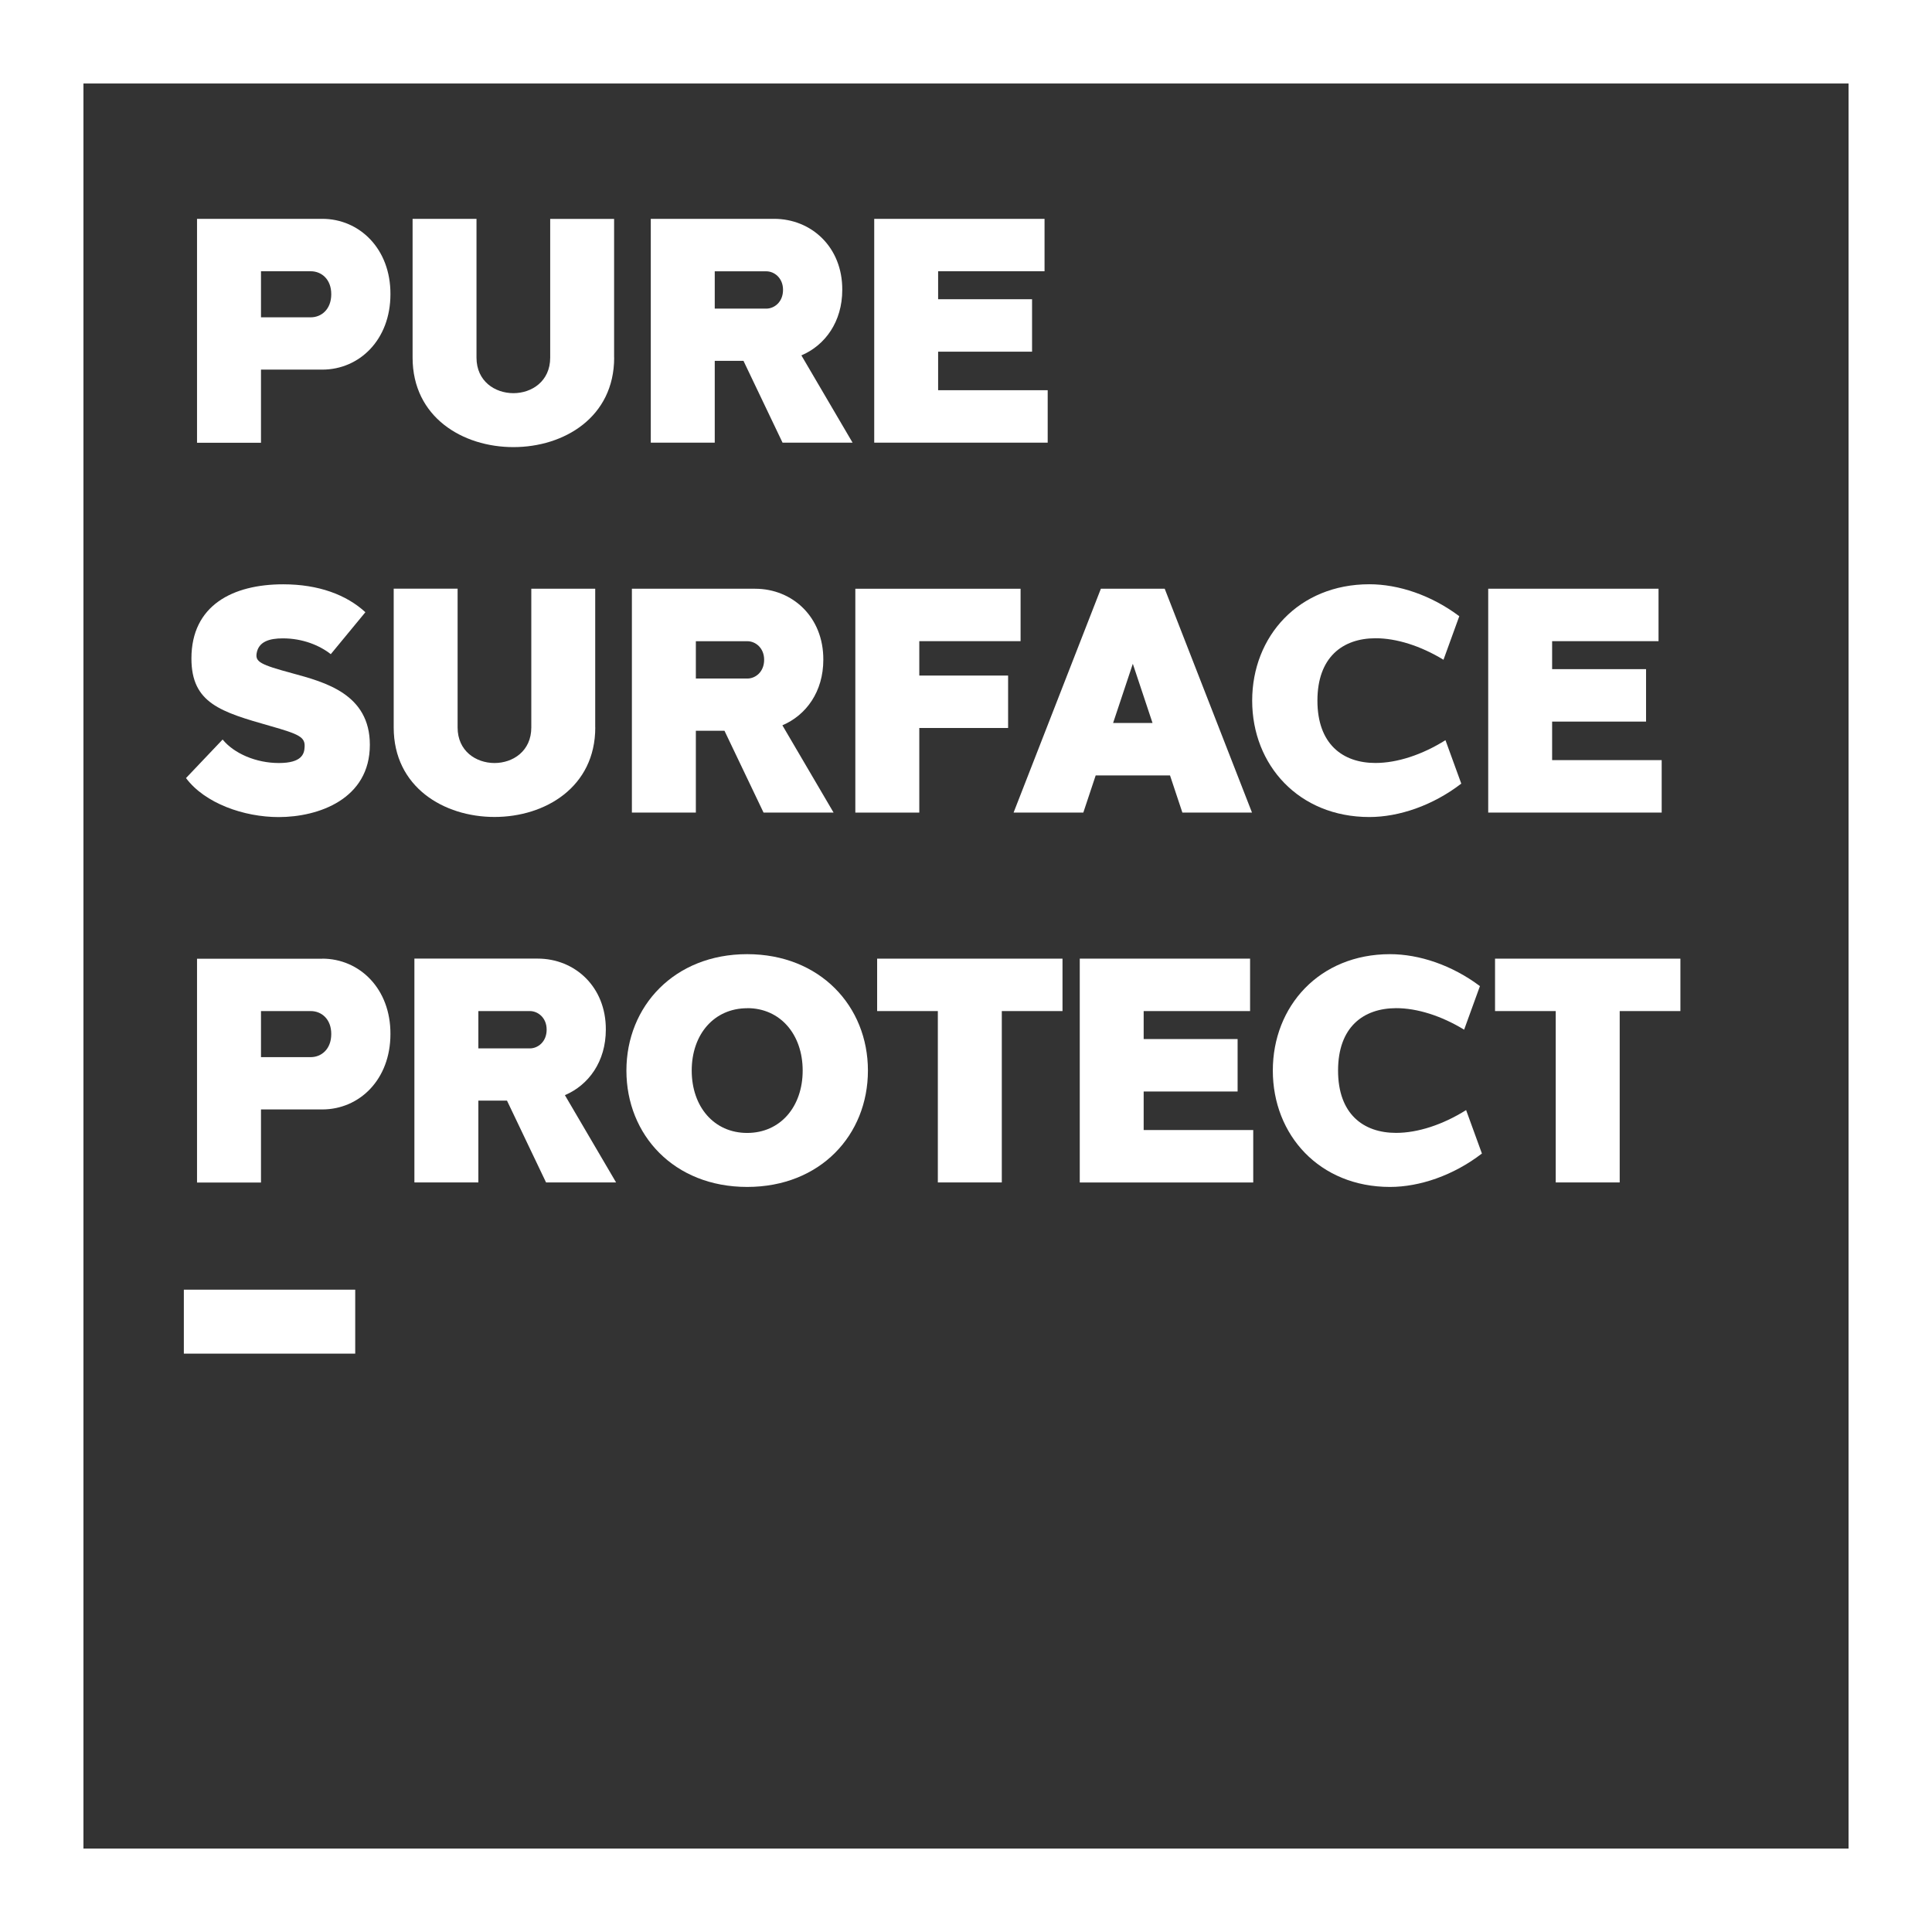
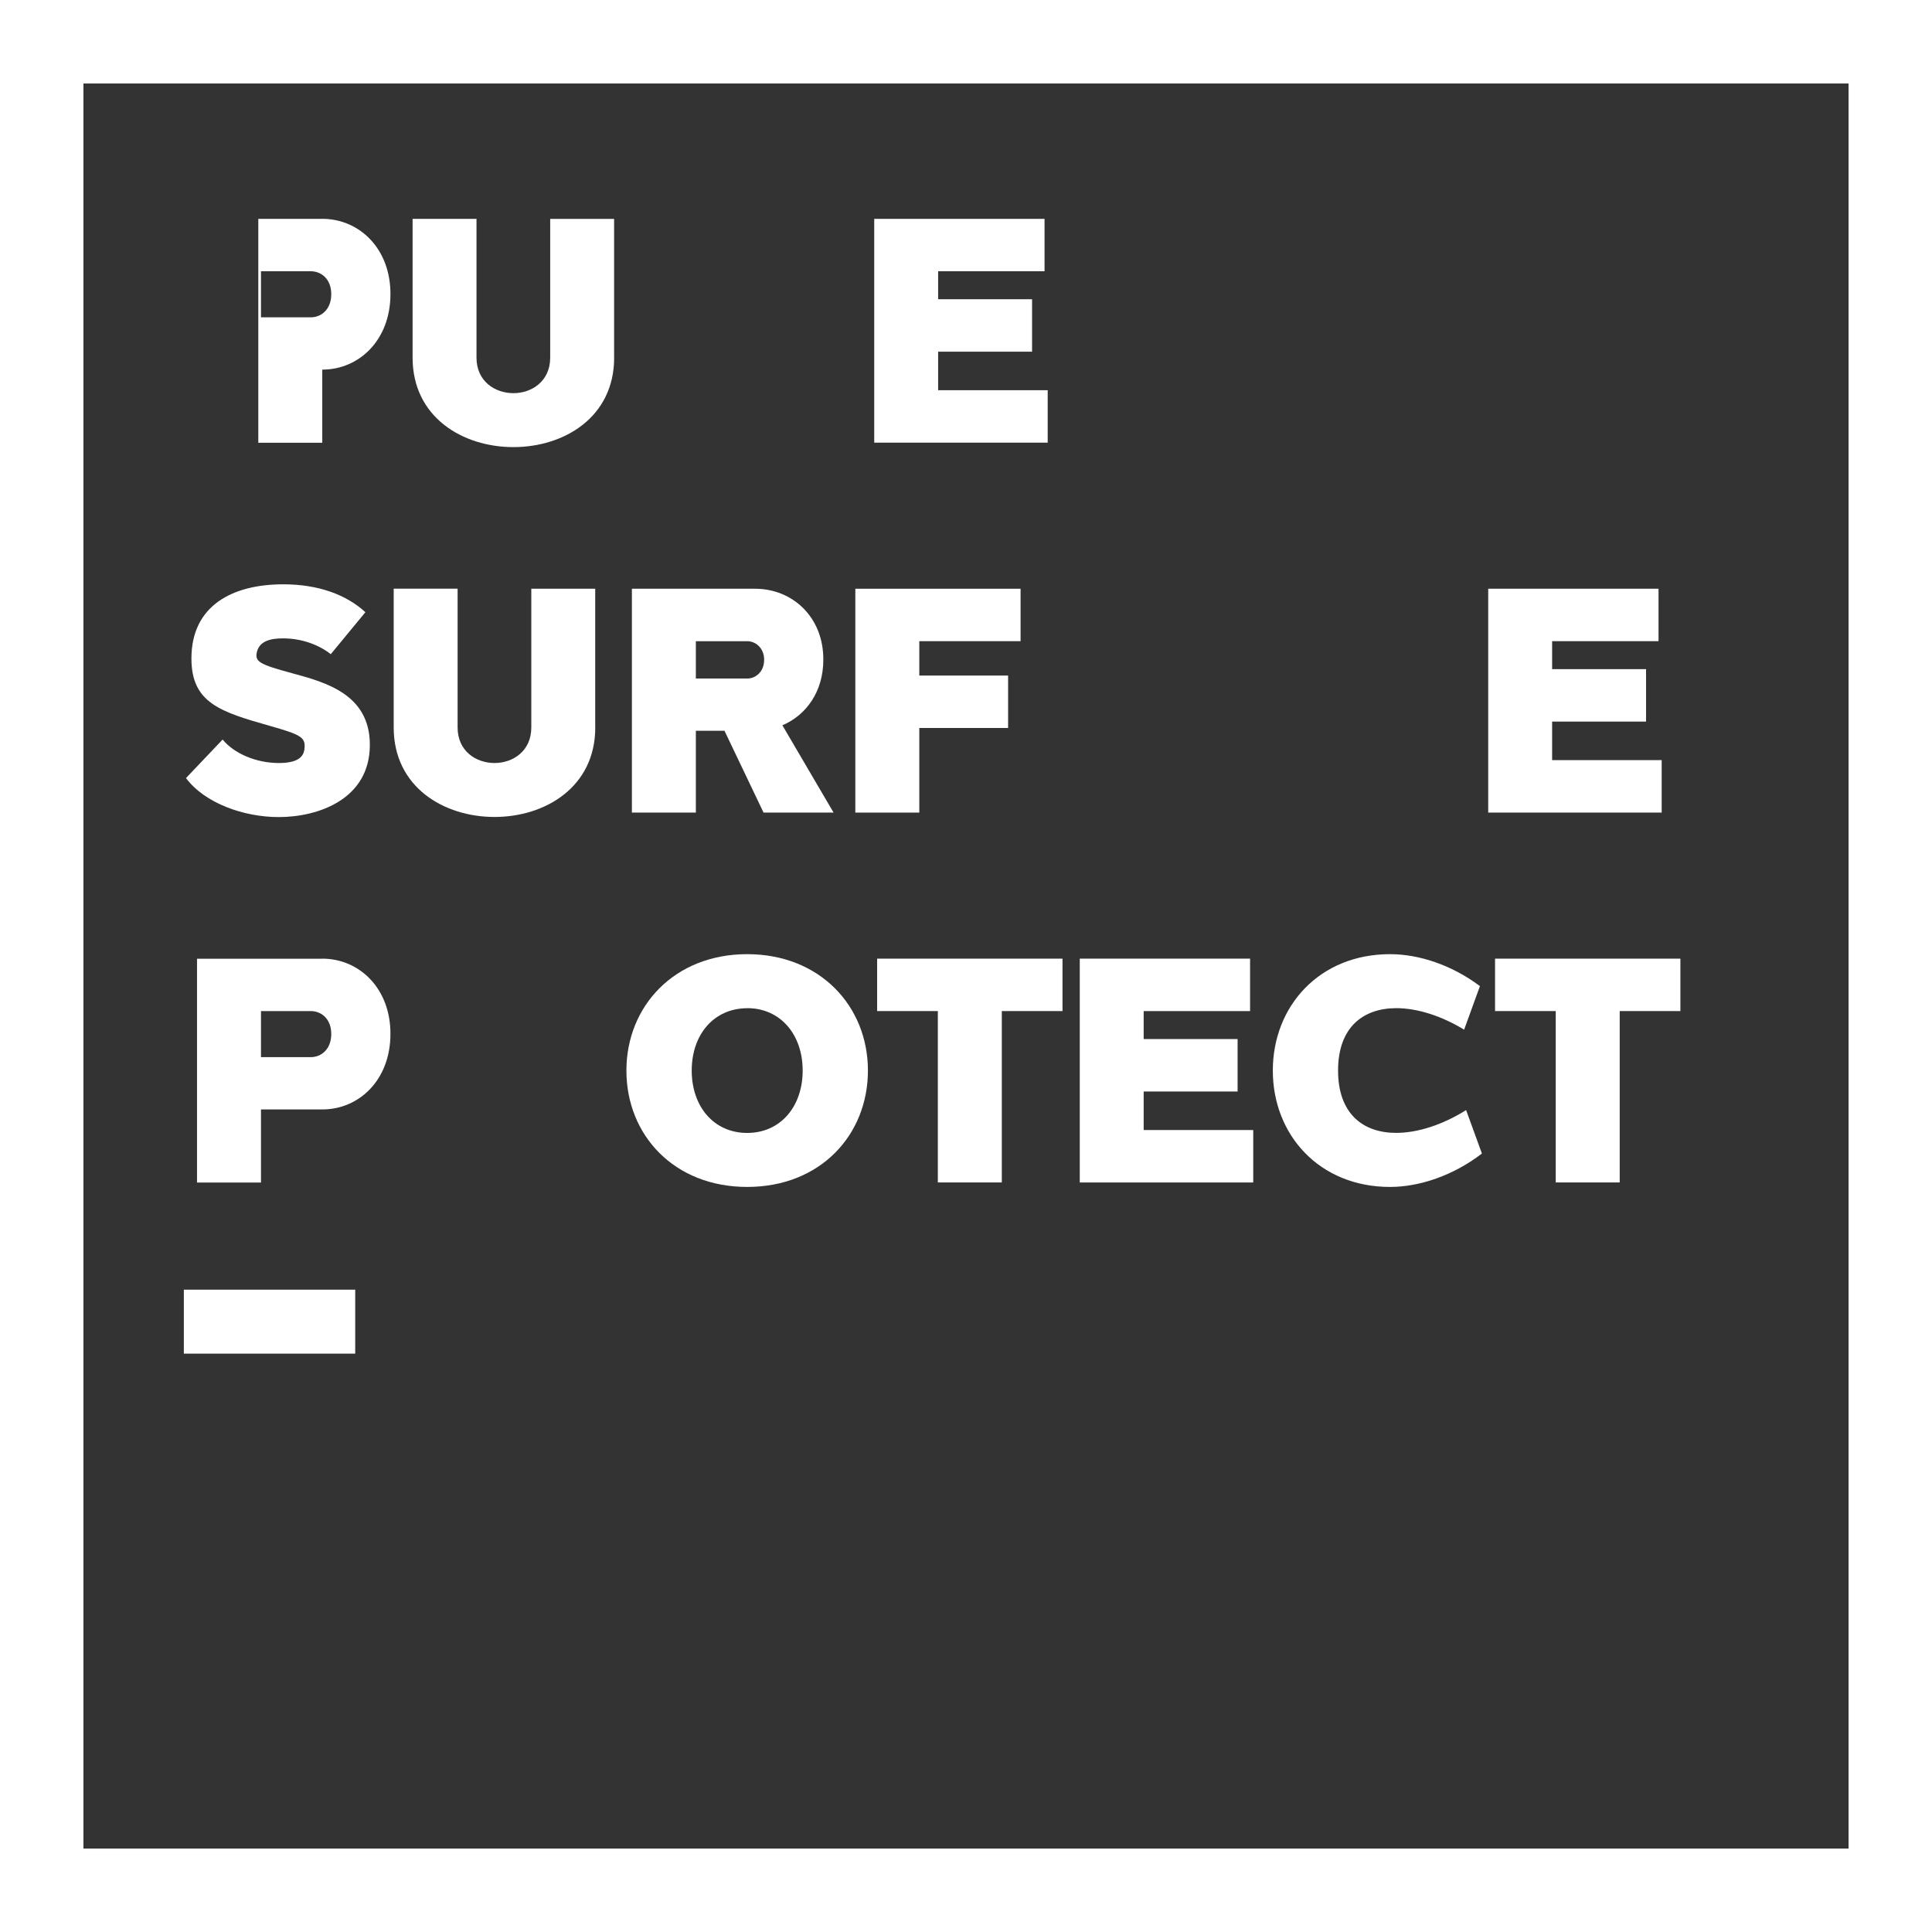
<svg xmlns="http://www.w3.org/2000/svg" id="Layer_2" viewBox="0 0 331.34 331.34">
  <rect x="0" y="0" width="331.34" height="331.34" fill="#333333" stroke="none" />
  <g id="Layer_1-2">
    <g>
      <path d="M60.93,232.15H31.53v-10.97h29.39v10.97Z" fill="#fff" />
      <path d="M331.34,331.34H0V0H331.34V331.34ZM14.31,317.03H317.03V14.32H14.31V317.03Z" fill="#fff" />
      <g>
-         <path d="M55.27,37.53c6.38,0,11.73,5.14,11.69,12.93,0,7.84-5.35,12.93-11.69,12.93h-10.51v12.54h-10.97V37.53h21.47Zm1.54,12.93c.01-2.58-1.69-3.94-3.51-3.94h-8.54v7.9h8.54c1.8,0,3.51-1.35,3.51-3.96h0Z" fill="#fff" />
+         <path d="M55.27,37.53c6.38,0,11.73,5.14,11.69,12.93,0,7.84-5.35,12.93-11.69,12.93v12.54h-10.97V37.53h21.47Zm1.54,12.93c.01-2.58-1.69-3.94-3.51-3.94h-8.54v7.9h8.54c1.8,0,3.51-1.35,3.51-3.96h0Z" fill="#fff" />
        <path d="M105.33,61.33c0,10.23-8.59,15.35-17.28,15.35s-17.29-5.12-17.29-15.35v-23.8h10.96v23.8c0,4.06,3.16,6.09,6.32,6.1,3.16,0,6.32-2.04,6.32-6.1v-23.79h10.96v23.79Z" fill="#fff" />
-         <path d="M122.58,61.89v14.03h-10.97V37.53h21.15c6.38,0,11.73,4.84,11.69,12.18,0,5.46-2.93,9.5-7.01,11.24l8.78,14.97h-12.01l-6.7-14.03h-4.92Zm8.84-8.96c1.37,0,2.87-1.13,2.87-3.21,.01-2.04-1.49-3.19-2.87-3.19h-8.84v6.4h8.84Z" fill="#fff" />
        <path d="M179.69,75.92h-29.76V37.53h29.21v8.99h-18.25v4.8h16.11v8.99h-16.11v6.61h18.79v8.99Z" fill="#fff" />
        <path d="M62.66,105l-5.93,7.19c-1.92-1.51-4.82-2.71-8.22-2.71-2.3,0-4.17,.55-4.5,2.58-.22,1.43,.6,1.92,6.09,3.4,5.65,1.54,13.33,3.56,13.33,12.28,0,9.32-8.83,12.39-15.63,12.39-5.98,0-12.67-2.36-15.9-6.69l6.28-6.61c1.95,2.39,5.73,4.03,9.64,4.03s4.37-1.54,4.42-2.74c.11-1.7-.88-2.19-5.92-3.62-8.45-2.41-13.49-3.89-13.49-11.57,0-9.1,7.07-12.72,15.74-12.72,6.09,0,10.86,1.81,14.1,4.79Z" fill="#fff" />
        <path d="M102.09,124.76c0,10.23-8.59,15.35-17.28,15.35s-17.29-5.12-17.29-15.35v-23.8h10.96v23.8c0,4.06,3.16,6.09,6.32,6.1,3.16,0,6.32-2.04,6.32-6.1v-23.79h10.96v23.79Z" fill="#fff" />
        <path d="M119.34,125.33v14.03h-10.97v-38.39h21.14c6.38,0,11.73,4.84,11.69,12.18,0,5.46-2.93,9.5-7.02,11.24l8.78,14.97h-12.01l-6.7-14.03h-4.92Zm8.84-8.96c1.37,0,2.87-1.13,2.87-3.21,.01-2.04-1.49-3.19-2.87-3.19h-8.84v6.4h8.84Z" fill="#fff" />
        <path d="M157.66,115.86h15.23v8.99h-15.23v14.51h-10.97v-38.39h28.34v8.99h-17.37v5.89Z" fill="#fff" />
-         <path d="M202.78,139.36l-2.12-6.37h-12.75l-2.12,6.37h-11.96l14.97-38.39h10.95l14.97,38.39h-11.96Zm-5.12-15.37l-3.38-10.15-3.38,10.15h6.76Z" fill="#fff" />
-         <path d="M234.84,100.2c5,0,10.62,1.87,15.43,5.48l-2.71,7.47c-3.91-2.38-8.07-3.7-11.68-3.69-5.63,.02-9.94,3.26-9.94,10.7s4.32,10.69,9.95,10.69c3.72,0,8.01-1.4,12.01-3.91l2.71,7.45c-4.88,3.76-10.69,5.73-15.76,5.73-12.11,0-20.1-8.92-20.1-19.96s7.99-19.96,20.1-19.96h0Z" fill="#fff" />
        <path d="M284.99,139.36h-29.76v-38.39h29.21v8.99h-18.25v4.8h16.11v8.99h-16.11v6.61h18.79v8.99Z" fill="#fff" />
        <path d="M55.27,164.41c6.38,0,11.73,5.14,11.69,12.93,0,7.84-5.35,12.93-11.69,12.93h-10.51v12.54h-10.97v-38.39h21.47Zm1.54,12.93c.01-2.58-1.69-3.94-3.51-3.94h-8.54v7.9h8.54c1.8,0,3.51-1.35,3.51-3.96h0Z" fill="#fff" />
-         <path d="M82.04,188.76v14.03h-10.97v-38.39h21.14c6.38,0,11.73,4.84,11.69,12.18,0,5.46-2.93,9.5-7.02,11.24l8.78,14.97h-12.01l-6.7-14.03h-4.92Zm8.84-8.96c1.37,0,2.87-1.13,2.87-3.21,.01-2.04-1.49-3.19-2.87-3.19h-8.84v6.4h8.84Z" fill="#fff" />
        <path d="M148.85,183.6c0,11.04-8.15,19.96-20.71,19.96s-20.71-8.92-20.71-19.96,8.23-19.96,20.71-19.96,20.71,8.92,20.71,19.96Zm-20.68-10.69c-5.72,0-9.54,4.49-9.54,10.69s3.82,10.7,9.51,10.7,9.52-4.5,9.52-10.7-3.85-10.7-9.49-10.7h0Z" fill="#fff" />
        <path d="M171.81,173.4v29.39h-10.97v-29.39h-10.41v-8.99h31.79v8.99h-10.41Z" fill="#fff" />
        <path d="M214.94,202.8h-29.76v-38.39h29.21v8.99h-18.25v4.8h16.11v8.99h-16.11v6.61h18.79v8.99Z" fill="#fff" />
        <path d="M238.38,163.64c5,0,10.62,1.87,15.43,5.48l-2.71,7.47c-3.91-2.38-8.07-3.7-11.68-3.69-5.63,.02-9.94,3.26-9.94,10.7s4.32,10.69,9.95,10.69c3.72,0,8.01-1.4,12.01-3.91l2.71,7.45c-4.88,3.76-10.69,5.73-15.76,5.73-12.11,0-20.1-8.92-20.1-19.96s7.99-19.96,20.1-19.96h0Z" fill="#fff" />
        <path d="M277.78,173.4v29.39h-10.97v-29.39h-10.41v-8.99h31.79v8.99h-10.41Z" fill="#fff" />
      </g>
    </g>
  </g>
</svg>